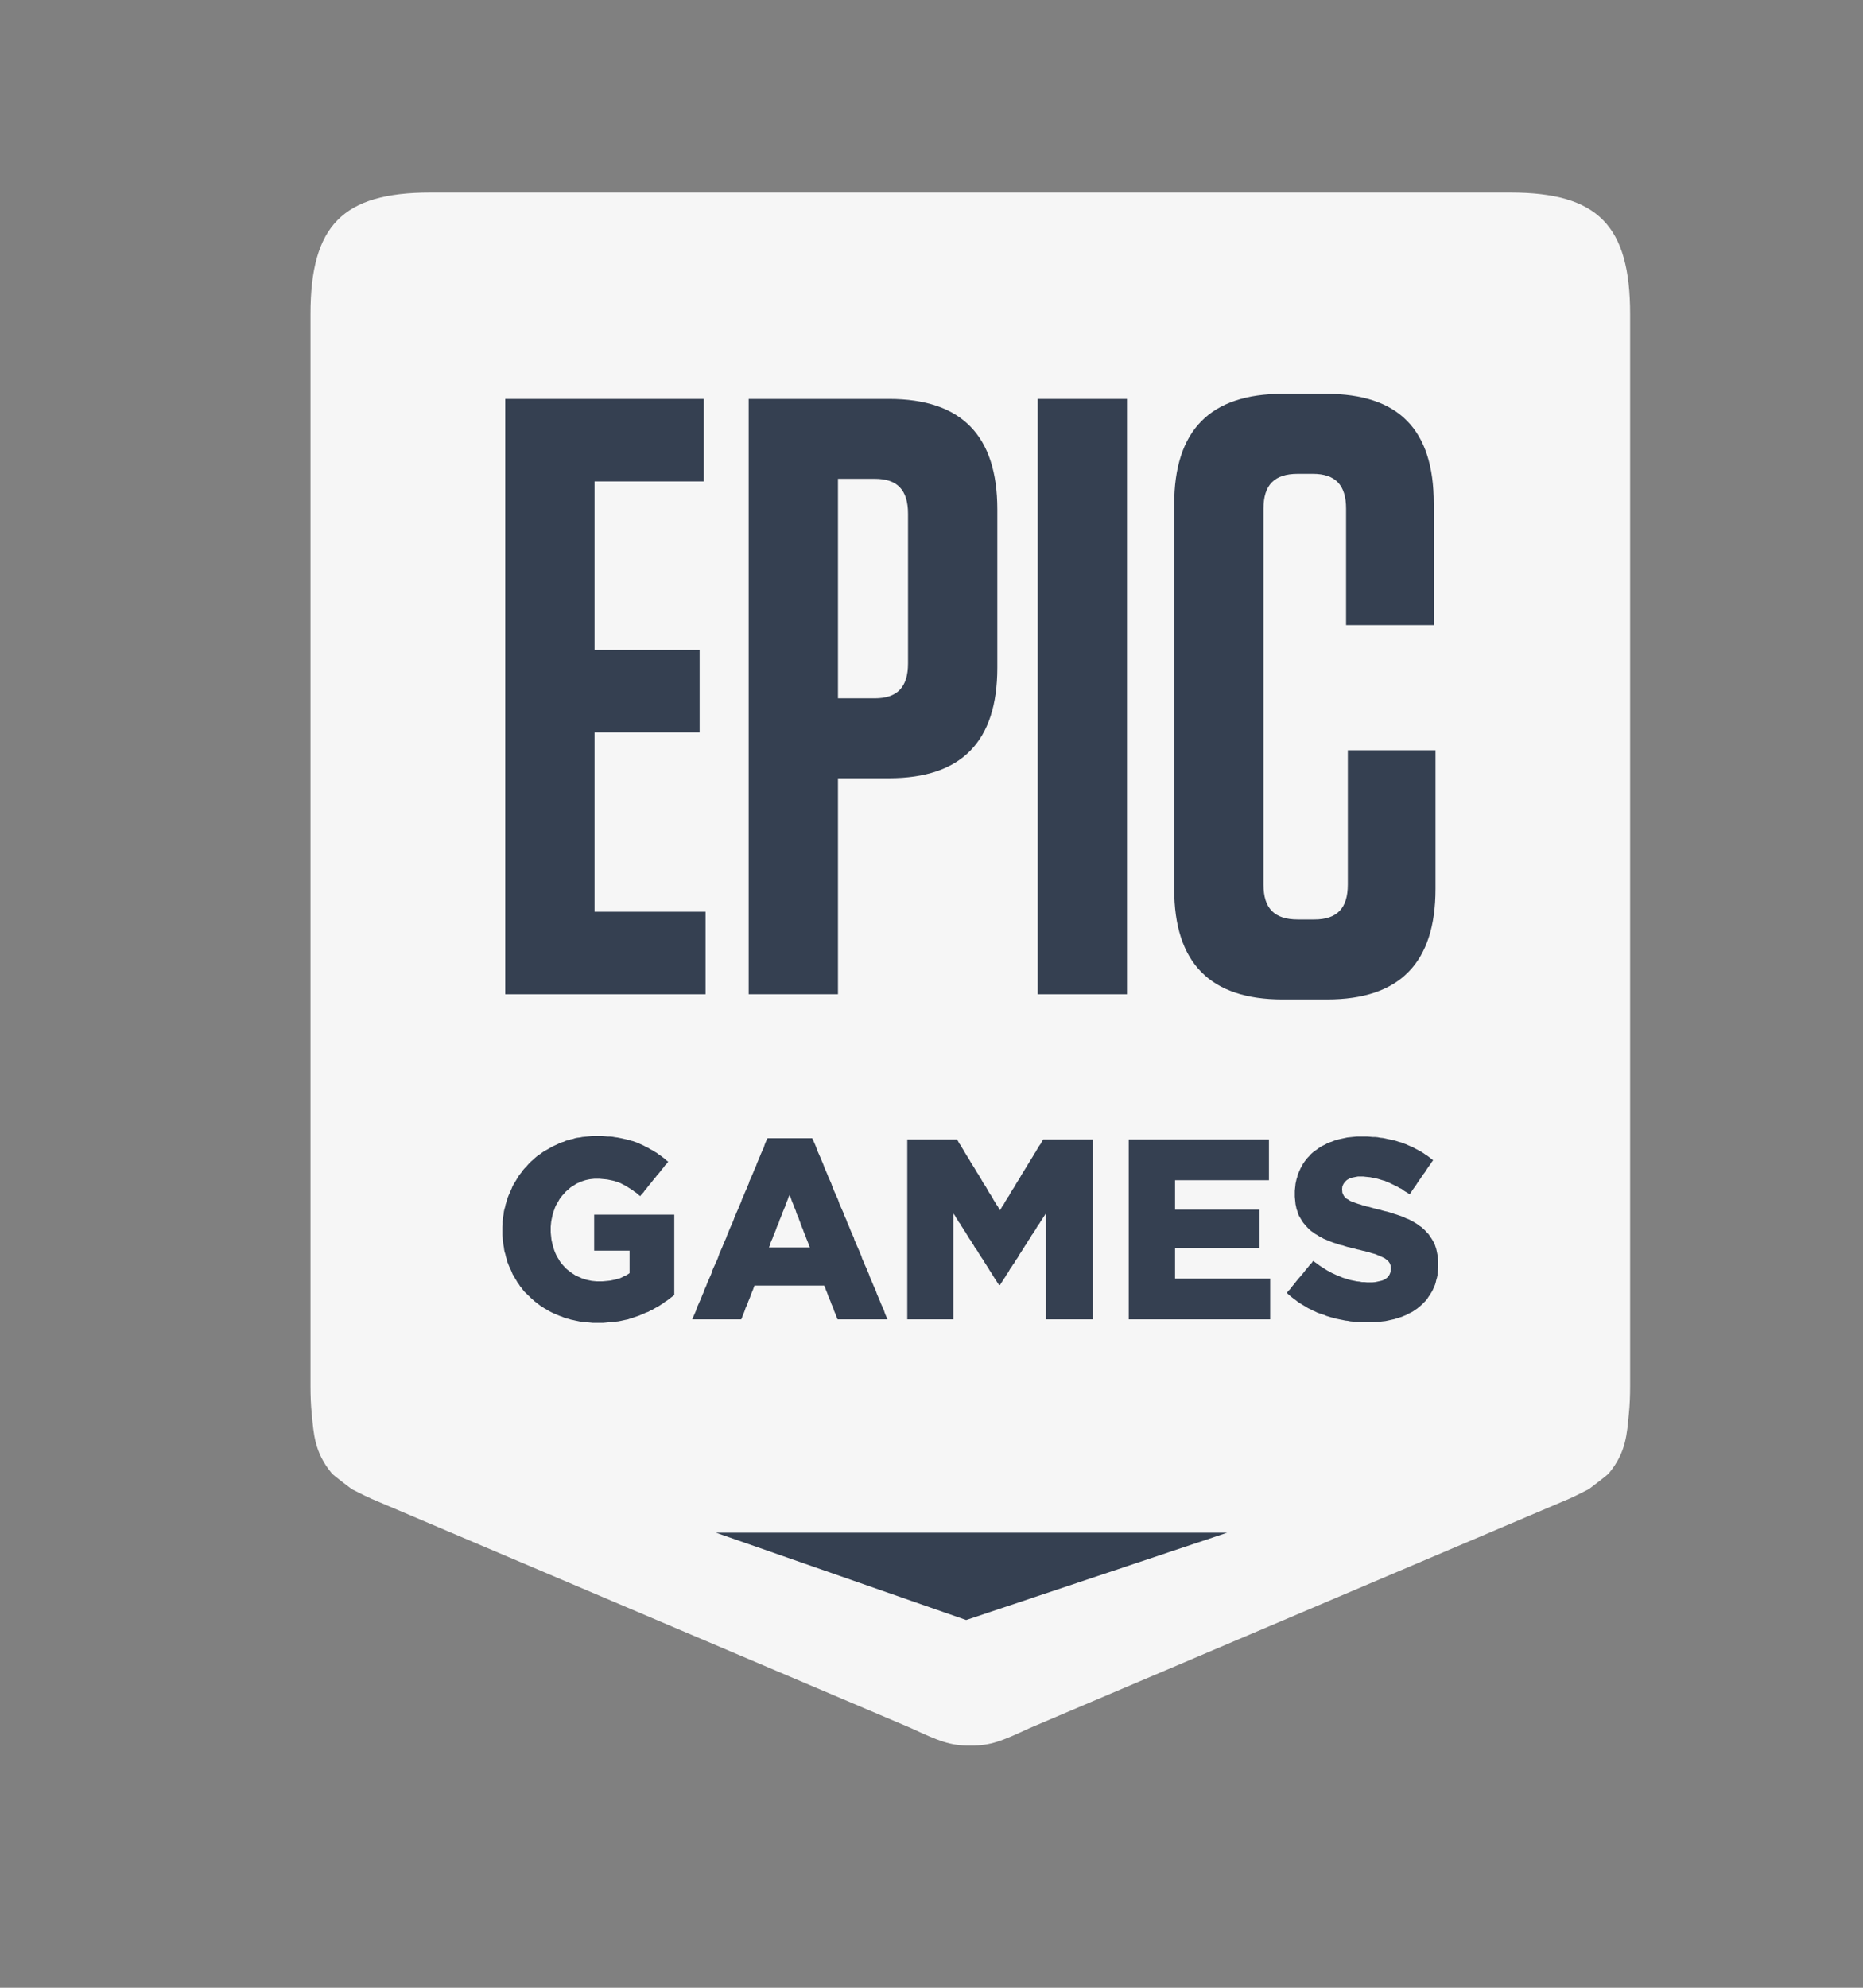
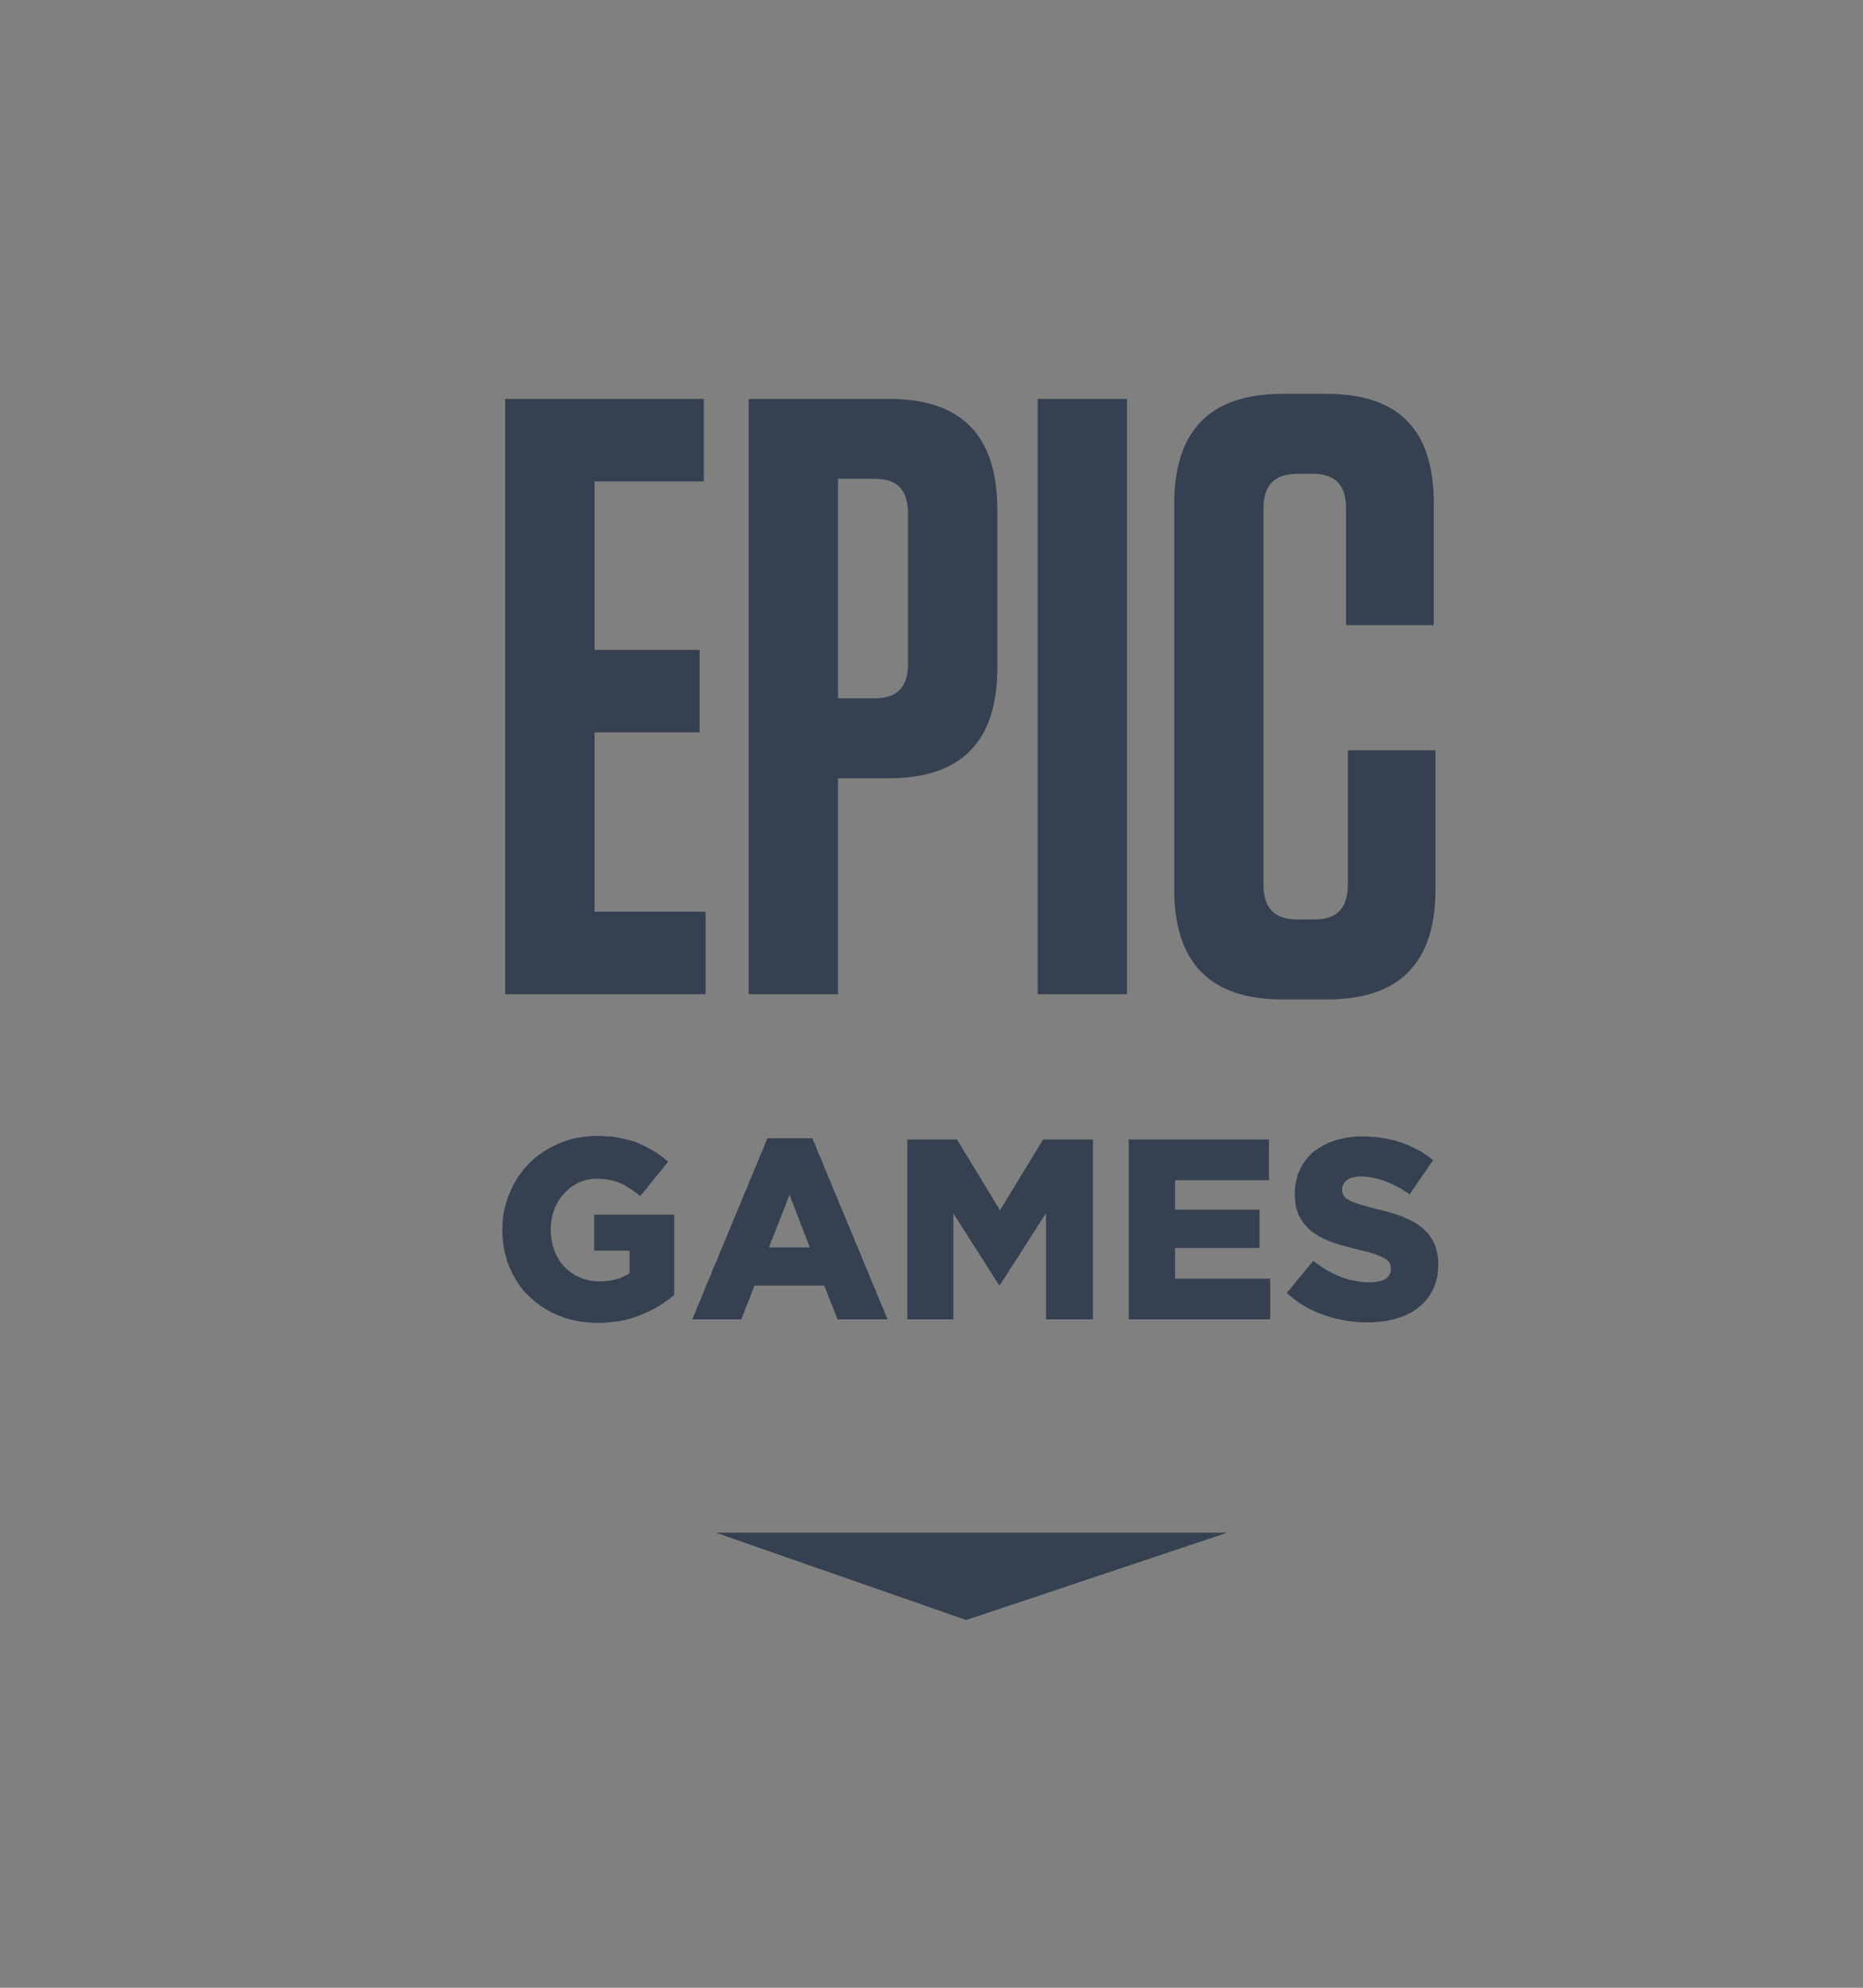
<svg xmlns="http://www.w3.org/2000/svg" width="15" height="16" viewBox="0 0 15 16" fill="none">
  <rect x="0" y="0" width="15" height="16" fill="#808080" stroke="none" />
  <g clip-path="url(#clip0_128_842)">
-     <path fill-rule="evenodd" clip-rule="evenodd" d="M12.16 1.55H3.465C2.76 1.55 2.5 1.814 2.5 2.529V11.155C2.5 11.236 2.503 11.311 2.51 11.38C2.526 11.536 2.529 11.688 2.672 11.86C2.686 11.877 2.833 11.987 2.833 11.987C2.911 12.026 2.965 12.055 3.054 12.091L7.335 13.91C7.557 14.013 7.65 14.053 7.812 14.05V14.05C7.812 14.05 7.812 14.05 7.812 14.05C7.813 14.05 7.813 14.05 7.813 14.05V14.05C7.975 14.053 8.068 14.013 8.29 13.91L12.571 12.091C12.66 12.055 12.714 12.026 12.792 11.987C12.792 11.987 12.938 11.877 12.953 11.86C13.096 11.688 13.099 11.536 13.115 11.38C13.122 11.311 13.125 11.236 13.125 11.155V2.529C13.125 1.814 12.865 1.55 12.16 1.55Z" fill="#F6F6F6" />
    <path d="M11.578 10.222L11.576 10.242L11.574 10.264L11.57 10.284L11.564 10.304L11.56 10.322L11.554 10.342L11.546 10.36L11.539 10.376L11.531 10.393L11.521 10.409L11.511 10.425L11.5 10.441L11.49 10.457L11.478 10.471L11.464 10.485L11.453 10.497L11.437 10.511L11.423 10.523L11.408 10.535L11.392 10.545L11.377 10.556L11.359 10.566L11.341 10.574L11.324 10.584L11.304 10.592L11.285 10.6L11.265 10.606L11.246 10.612L11.228 10.618L11.209 10.622L11.191 10.626L11.173 10.63L11.154 10.634L11.134 10.636L11.117 10.638L11.097 10.64L11.076 10.642L11.056 10.644H11.037H11.015H10.993H10.974L10.954 10.642H10.933L10.914 10.64L10.894 10.638L10.872 10.636L10.853 10.632L10.833 10.63L10.814 10.626L10.794 10.622L10.775 10.618L10.755 10.614L10.736 10.608L10.718 10.604L10.699 10.598L10.679 10.592L10.661 10.584L10.642 10.578L10.624 10.572L10.605 10.565L10.587 10.556L10.57 10.549L10.552 10.539L10.534 10.531L10.517 10.521L10.501 10.511L10.484 10.501L10.468 10.491L10.452 10.481L10.437 10.469L10.421 10.457L10.405 10.445L10.39 10.433L10.376 10.421L10.361 10.407L10.372 10.392L10.386 10.378L10.398 10.362L10.411 10.346L10.423 10.332L10.435 10.316L10.448 10.3L10.46 10.286L10.474 10.27L10.486 10.256L10.499 10.24L10.511 10.224L10.523 10.21L10.536 10.194L10.548 10.179L10.562 10.165L10.573 10.149L10.589 10.161L10.607 10.173L10.622 10.185L10.64 10.197L10.656 10.207L10.673 10.218L10.689 10.228L10.706 10.236L10.722 10.246L10.74 10.254L10.757 10.262L10.775 10.27L10.792 10.276L10.81 10.284L10.829 10.29L10.849 10.296L10.867 10.302L10.886 10.306L10.906 10.31L10.925 10.314L10.947 10.316L10.966 10.32H10.986L11.007 10.322H11.027H11.05L11.072 10.32L11.091 10.316L11.109 10.312L11.126 10.308L11.142 10.302L11.156 10.294L11.171 10.282L11.183 10.268L11.191 10.252L11.197 10.234L11.199 10.214V10.21L11.197 10.187L11.189 10.167L11.179 10.153L11.166 10.141L11.15 10.129L11.134 10.121L11.117 10.113L11.097 10.105L11.074 10.095L11.06 10.091L11.044 10.087L11.027 10.081L11.009 10.077L10.99 10.071L10.97 10.067L10.949 10.061L10.929 10.057L10.908 10.051L10.888 10.047L10.868 10.041L10.849 10.037L10.829 10.031L10.812 10.025L10.792 10.021L10.775 10.015L10.757 10.009L10.74 10.004L10.718 9.996L10.699 9.988L10.679 9.98L10.659 9.972L10.642 9.962L10.622 9.952L10.607 9.942L10.589 9.932L10.573 9.92L10.558 9.91L10.544 9.898L10.53 9.884L10.517 9.87L10.505 9.856L10.493 9.842L10.484 9.828L10.474 9.812L10.464 9.795L10.456 9.781L10.45 9.765L10.445 9.747L10.439 9.731L10.435 9.711L10.431 9.693L10.429 9.673L10.427 9.653L10.425 9.632V9.61V9.606V9.586L10.427 9.566L10.429 9.548L10.431 9.528L10.435 9.51L10.439 9.492L10.445 9.474L10.448 9.456L10.456 9.439L10.464 9.421L10.472 9.403L10.482 9.385L10.492 9.367L10.503 9.351L10.515 9.335L10.528 9.319L10.542 9.305L10.556 9.289L10.572 9.275L10.585 9.265L10.601 9.254L10.617 9.242L10.632 9.232L10.65 9.222L10.667 9.214L10.685 9.204L10.703 9.196L10.722 9.19L10.742 9.182L10.759 9.176L10.775 9.172L10.792 9.168L10.81 9.164L10.829 9.16L10.847 9.156L10.867 9.154L10.886 9.152L10.906 9.15L10.925 9.148H10.945H10.966H10.988H11.009L11.031 9.15L11.052 9.152H11.072L11.093 9.154L11.113 9.158L11.134 9.16L11.154 9.164L11.171 9.168L11.191 9.172L11.21 9.176L11.228 9.18L11.248 9.186L11.265 9.192L11.283 9.196L11.302 9.204L11.32 9.21L11.337 9.218L11.355 9.226L11.375 9.234L11.392 9.244L11.408 9.252L11.425 9.261L11.443 9.271L11.459 9.281L11.476 9.293L11.492 9.303L11.508 9.315L11.523 9.327L11.539 9.339L11.527 9.355L11.517 9.371L11.505 9.387L11.494 9.403L11.482 9.421L11.472 9.437L11.46 9.452L11.449 9.468L11.439 9.484L11.427 9.5L11.416 9.516L11.406 9.532L11.394 9.55L11.382 9.566L11.371 9.582L11.361 9.598L11.349 9.614L11.334 9.602L11.316 9.592L11.3 9.582L11.285 9.57L11.267 9.562L11.251 9.552L11.234 9.544L11.218 9.536L11.201 9.528L11.185 9.52L11.168 9.514L11.152 9.506L11.13 9.5L11.111 9.494L11.091 9.488L11.072 9.484L11.052 9.48L11.033 9.476L11.013 9.474L10.993 9.472L10.976 9.47H10.957H10.933L10.912 9.474L10.892 9.478L10.874 9.482L10.859 9.49L10.845 9.498L10.828 9.514L10.816 9.532L10.808 9.55L10.806 9.57V9.574L10.808 9.6L10.818 9.622L10.826 9.634L10.839 9.647L10.857 9.657L10.872 9.667L10.892 9.675L10.914 9.683L10.937 9.691L10.953 9.695L10.968 9.701L10.986 9.705L11.003 9.711L11.023 9.715L11.044 9.721L11.066 9.727L11.087 9.733L11.109 9.737L11.128 9.743L11.15 9.749L11.169 9.753L11.189 9.759L11.209 9.765L11.226 9.771L11.246 9.777L11.263 9.783L11.281 9.789L11.302 9.797L11.322 9.807L11.341 9.814L11.361 9.824L11.379 9.834L11.396 9.844L11.412 9.854L11.427 9.866L11.443 9.876L11.459 9.89L11.474 9.904L11.488 9.92L11.502 9.934L11.513 9.95L11.525 9.968L11.535 9.984L11.545 10.002L11.552 10.017L11.558 10.035L11.564 10.053L11.568 10.071L11.572 10.091L11.576 10.111L11.578 10.131L11.58 10.153V10.175V10.179V10.2L11.578 10.222ZM10.208 10.62H10.188H10.168H10.149H10.13H10.11H10.09H10.071H10.051H10.03H10.01H9.991H9.971H9.952H9.932H9.913H9.893H9.873H9.854H9.834H9.815H9.795H9.776H9.756H9.737H9.717H9.698H9.678H9.659H9.637H9.617H9.598H9.578H9.559H9.539H9.52H9.5H9.481H9.461H9.442H9.422H9.403H9.383H9.364H9.344H9.324H9.305H9.285H9.264H9.244H9.225H9.205H9.186H9.166H9.147H9.127H9.108H9.088V10.6V10.58V10.56V10.541V10.521V10.501V10.481V10.461V10.441V10.421V10.402V10.382V10.362V10.342V10.322V10.302V10.282V10.262V10.244V10.224V10.204V10.185V10.165V10.145V10.125V10.105V10.085V10.065V10.045V10.025V10.005V9.986V9.966V9.946V9.926V9.906V9.886V9.866V9.846V9.826V9.807V9.787V9.767V9.747V9.727V9.707V9.687V9.667V9.647V9.628V9.608V9.588V9.568V9.548V9.53V9.51V9.49V9.47V9.45V9.431V9.411V9.391V9.371V9.351V9.331V9.311V9.291V9.271V9.252V9.232V9.212V9.192V9.172H9.108H9.127H9.147H9.166H9.186H9.205H9.225H9.244H9.264H9.283H9.303H9.323H9.342H9.362H9.379H9.399H9.418H9.438H9.457H9.477H9.496H9.516H9.535H9.555H9.575H9.594H9.614H9.633H9.653H9.672H9.692H9.711H9.731H9.75H9.77H9.789H9.809H9.828H9.848H9.868H9.887H9.907H9.926H9.944H9.963H9.983H10.002H10.022H10.041H10.061H10.081H10.1H10.12H10.139H10.159H10.178H10.198H10.217V9.192V9.21V9.23V9.25V9.269V9.287V9.307V9.327V9.345V9.365V9.385V9.403V9.423V9.443V9.462V9.48V9.5H10.198H10.178H10.159H10.139H10.12H10.1H10.082H10.063H10.043H10.024H10.004H9.985H9.965H9.946H9.926H9.907H9.887H9.868H9.848H9.83H9.811H9.791H9.772H9.752H9.733H9.713H9.694H9.674H9.655H9.635H9.616H9.596H9.578H9.559H9.539H9.52H9.5H9.481H9.461V9.52V9.54V9.56V9.58V9.6V9.618V9.638V9.657V9.677V9.697V9.717V9.737H9.481H9.5H9.52H9.539H9.559H9.578H9.598H9.617H9.635H9.655H9.674H9.694H9.713H9.733H9.752H9.772H9.791H9.811H9.83H9.85H9.87H9.889H9.909H9.928H9.948H9.967H9.985H10.004H10.024H10.043H10.063H10.082H10.102H10.122H10.141V9.757V9.775V9.795V9.814V9.832V9.852V9.872V9.89V9.91V9.93V9.95V9.968V9.988V10.008V10.025V10.045H10.122H10.102H10.082H10.063H10.043H10.024H10.004H9.985H9.967H9.948H9.928H9.909H9.889H9.87H9.85H9.83H9.811H9.791H9.772H9.752H9.733H9.713H9.694H9.674H9.655H9.635H9.617H9.598H9.578H9.559H9.539H9.52H9.5H9.481H9.461V10.065V10.087V10.107V10.127V10.149V10.169V10.189V10.21V10.23V10.25V10.272V10.292H9.481H9.5H9.52H9.539H9.559H9.578H9.598H9.617H9.637H9.659H9.678H9.698H9.717H9.737H9.756H9.776H9.795H9.815H9.834H9.854H9.873H9.893H9.913H9.932H9.952H9.971H9.991H10.01H10.03H10.051H10.071H10.09H10.11H10.13H10.149H10.168H10.188H10.208H10.227V10.312V10.33V10.35V10.37V10.389V10.407V10.427V10.447V10.465V10.485V10.505V10.523V10.543V10.562V10.582V10.6V10.62H10.208ZM8.78 10.62H8.761H8.741H8.719H8.7H8.68H8.661H8.641H8.622H8.6H8.581H8.561H8.542H8.522H8.503H8.481H8.462H8.442H8.422V10.6V10.58V10.56V10.541V10.521V10.501V10.481V10.461V10.441V10.421V10.401V10.381V10.361V10.341V10.322V10.302V10.282V10.262V10.242V10.222V10.202V10.182V10.162V10.142V10.122V10.102V10.082V10.063V10.043V10.023V10.003V9.983V9.963V9.943V9.923V9.903V9.883V9.863V9.844V9.823V9.804V9.784V9.764L8.413 9.78L8.401 9.798L8.391 9.814L8.38 9.83L8.37 9.847L8.358 9.863L8.348 9.879L8.338 9.897L8.327 9.913L8.317 9.929L8.305 9.945L8.296 9.963L8.284 9.979L8.274 9.995L8.264 10.013L8.252 10.029L8.243 10.045L8.231 10.063L8.221 10.079L8.21 10.095L8.2 10.113L8.19 10.129L8.178 10.144L8.169 10.162L8.157 10.178L8.147 10.194L8.135 10.21L8.125 10.228L8.116 10.244L8.104 10.26L8.094 10.278L8.083 10.294L8.073 10.31L8.061 10.328L8.051 10.344H8.044L8.032 10.326L8.022 10.31L8.01 10.292L8 10.276L7.989 10.258L7.979 10.242L7.967 10.224L7.958 10.208L7.946 10.19L7.936 10.174L7.924 10.156L7.915 10.14L7.903 10.123L7.893 10.107L7.881 10.089L7.872 10.073L7.86 10.055L7.848 10.039L7.838 10.021L7.827 10.005L7.817 9.987L7.805 9.971L7.795 9.953L7.784 9.937L7.774 9.919L7.762 9.903L7.752 9.885L7.741 9.869L7.731 9.851L7.719 9.836L7.709 9.818L7.698 9.802L7.688 9.784L7.676 9.768V9.788V9.808V9.827V9.847V9.867V9.887V9.907V9.927V9.947V9.967V9.985V10.005V10.025V10.045V10.065V10.085V10.104V10.124V10.144V10.164V10.184V10.204V10.224V10.244V10.264V10.284V10.304V10.323V10.343V10.363V10.383V10.403V10.421V10.441V10.461V10.481V10.501V10.521V10.541V10.56V10.58V10.6V10.62H7.657H7.637H7.618H7.598H7.579H7.559H7.539H7.52H7.5H7.481H7.461H7.442H7.422H7.403H7.383H7.364H7.344H7.324H7.305V10.6V10.58V10.56V10.541V10.521V10.501V10.481V10.461V10.441V10.421V10.402V10.382V10.362V10.342V10.322V10.302V10.282V10.262V10.244V10.224V10.204V10.185V10.165V10.145V10.125V10.105V10.085V10.065V10.045V10.025V10.005V9.986V9.966V9.946V9.926V9.906V9.886V9.866V9.846V9.826V9.807V9.787V9.767V9.747V9.727V9.707V9.687V9.667V9.647V9.628V9.608V9.588V9.568V9.548V9.53V9.51V9.49V9.47V9.45V9.431V9.411V9.391V9.371V9.351V9.331V9.311V9.291V9.271V9.252V9.232V9.212V9.192V9.172H7.324H7.344H7.362H7.381H7.401H7.42H7.438H7.457H7.477H7.496H7.514H7.533H7.553H7.573H7.59H7.61H7.629H7.649H7.666H7.686H7.706L7.715 9.188L7.725 9.206L7.737 9.222L7.746 9.239L7.756 9.255L7.766 9.273L7.776 9.289L7.787 9.307L7.797 9.323L7.807 9.339L7.817 9.357L7.827 9.373L7.838 9.39L7.848 9.406L7.858 9.424L7.868 9.44L7.879 9.456L7.889 9.474L7.899 9.49L7.909 9.508L7.918 9.524L7.93 9.541L7.94 9.557L7.95 9.575L7.959 9.591L7.969 9.607L7.981 9.625L7.991 9.641L8 9.659L8.01 9.674L8.02 9.692L8.032 9.708L8.042 9.726L8.051 9.742L8.061 9.726L8.071 9.708L8.083 9.692L8.092 9.674L8.102 9.659L8.112 9.641L8.124 9.625L8.133 9.607L8.143 9.591L8.153 9.575L8.165 9.557L8.174 9.541L8.184 9.524L8.194 9.508L8.206 9.49L8.215 9.474L8.225 9.456L8.235 9.44L8.245 9.424L8.256 9.406L8.266 9.39L8.276 9.373L8.286 9.357L8.297 9.339L8.307 9.323L8.317 9.307L8.327 9.289L8.338 9.273L8.348 9.255L8.358 9.239L8.368 9.222L8.38 9.206L8.389 9.188L8.399 9.172H8.419H8.438H8.456H8.475H8.495H8.514H8.532H8.551H8.571H8.59H8.608H8.628H8.647H8.667H8.684H8.704H8.723H8.743H8.761H8.78H8.8V9.192V9.212V9.232V9.252V9.271V9.291V9.311V9.331V9.351V9.371V9.391V9.411V9.431V9.45V9.47V9.49V9.51V9.53V9.548V9.568V9.588V9.608V9.628V9.647V9.667V9.687V9.707V9.727V9.747V9.767V9.787V9.807V9.826V9.846V9.866V9.886V9.906V9.926V9.946V9.966V9.986V10.005V10.025V10.045V10.065V10.085V10.105V10.125V10.145V10.165V10.185V10.204V10.224V10.244V10.262V10.282V10.302V10.322V10.342V10.362V10.382V10.402V10.421V10.441V10.461V10.481V10.501V10.521V10.541V10.56V10.58V10.6V10.62H8.78ZM6.513 10.023L6.507 10.005L6.499 9.985L6.492 9.968L6.486 9.95L6.478 9.932L6.47 9.912L6.464 9.894L6.456 9.876L6.449 9.858L6.443 9.84L6.435 9.82L6.429 9.802L6.421 9.784L6.413 9.766L6.408 9.748L6.4 9.728L6.392 9.71L6.386 9.692L6.378 9.674L6.371 9.654L6.365 9.636L6.357 9.619L6.349 9.636L6.343 9.654L6.335 9.674L6.327 9.692L6.322 9.71L6.314 9.728L6.306 9.748L6.298 9.766L6.292 9.784L6.285 9.802L6.277 9.82L6.271 9.84L6.263 9.858L6.255 9.876L6.249 9.894L6.242 9.912L6.234 9.932L6.226 9.95L6.22 9.968L6.212 9.985L6.204 10.005L6.199 10.023L6.191 10.041H6.21H6.23H6.249H6.269H6.288H6.308H6.327H6.347H6.365H6.384H6.404H6.423H6.443H6.462H6.482H6.501H6.521L6.513 10.023ZM7.127 10.62H7.107H7.089H7.07H7.05H7.031H7.011H6.994H6.974H6.955H6.935H6.916H6.896H6.878H6.859H6.839H6.82H6.8H6.783H6.763H6.744L6.736 10.602L6.73 10.584L6.722 10.566L6.714 10.547L6.709 10.529L6.701 10.511L6.693 10.493L6.687 10.475L6.679 10.457L6.671 10.439L6.665 10.421L6.658 10.402L6.65 10.383L6.644 10.366L6.636 10.348H6.617H6.597H6.578H6.558H6.54H6.521H6.501H6.482H6.462H6.443H6.423H6.404H6.384H6.365H6.347H6.327H6.308H6.288H6.269H6.249H6.23H6.21H6.191H6.171H6.154H6.134H6.115H6.095H6.075L6.068 10.366L6.062 10.383L6.054 10.402L6.046 10.421L6.04 10.439L6.033 10.457L6.025 10.475L6.019 10.493L6.011 10.511L6.003 10.529L5.997 10.547L5.99 10.566L5.982 10.584L5.976 10.602L5.968 10.62H5.948H5.929H5.909H5.89H5.87H5.849H5.829H5.81H5.79H5.771H5.751H5.732H5.712H5.693H5.673H5.652H5.632H5.612H5.593H5.573L5.581 10.602L5.589 10.584L5.597 10.566L5.605 10.547L5.61 10.529L5.618 10.511L5.626 10.493L5.634 10.475L5.642 10.457L5.65 10.437L5.657 10.419L5.665 10.402L5.671 10.383L5.679 10.366L5.687 10.348L5.694 10.328L5.702 10.31L5.71 10.292L5.718 10.274L5.726 10.256L5.732 10.238L5.739 10.218L5.747 10.2L5.755 10.183L5.763 10.165L5.771 10.147L5.779 10.129L5.786 10.109L5.792 10.091L5.8 10.073L5.808 10.055L5.816 10.037L5.823 10.019L5.831 10L5.839 9.982L5.847 9.964L5.853 9.946L5.861 9.928L5.868 9.91L5.876 9.89L5.884 9.872L5.892 9.854L5.9 9.836L5.907 9.818L5.913 9.801L5.921 9.783L5.929 9.763L5.937 9.745L5.945 9.727L5.952 9.709L5.96 9.691L5.968 9.673L5.974 9.653L5.982 9.636L5.99 9.618L5.997 9.6L6.005 9.582L6.013 9.564L6.021 9.544L6.029 9.526L6.034 9.508L6.042 9.49L6.05 9.472L6.058 9.454L6.066 9.435L6.073 9.417L6.081 9.399L6.089 9.381L6.095 9.363L6.103 9.345L6.111 9.325L6.119 9.307L6.126 9.289L6.134 9.271L6.142 9.254L6.15 9.236L6.156 9.216L6.163 9.198L6.171 9.18L6.179 9.162H6.199H6.216H6.236H6.255H6.275H6.292H6.312H6.331H6.351H6.369H6.388H6.408H6.427H6.445H6.464H6.484H6.503H6.521H6.54L6.548 9.18L6.556 9.198L6.564 9.216L6.572 9.236L6.578 9.254L6.585 9.271L6.593 9.289L6.601 9.307L6.609 9.325L6.617 9.345L6.625 9.363L6.632 9.381L6.638 9.399L6.646 9.417L6.654 9.435L6.662 9.454L6.669 9.472L6.677 9.49L6.685 9.508L6.693 9.526L6.699 9.544L6.707 9.564L6.714 9.582L6.722 9.6L6.73 9.618L6.738 9.636L6.746 9.653L6.753 9.673L6.759 9.691L6.767 9.709L6.775 9.727L6.783 9.745L6.791 9.763L6.798 9.783L6.806 9.801L6.814 9.818L6.82 9.836L6.828 9.854L6.836 9.872L6.843 9.89L6.851 9.91L6.859 9.928L6.867 9.946L6.875 9.964L6.88 9.982L6.888 10L6.896 10.019L6.904 10.037L6.912 10.055L6.92 10.073L6.927 10.091L6.935 10.109L6.941 10.129L6.949 10.147L6.957 10.165L6.964 10.183L6.972 10.2L6.98 10.218L6.988 10.238L6.996 10.256L7.002 10.274L7.009 10.292L7.017 10.31L7.025 10.328L7.033 10.348L7.041 10.366L7.049 10.383L7.056 10.402L7.062 10.419L7.07 10.437L7.078 10.457L7.086 10.475L7.093 10.493L7.101 10.511L7.109 10.529L7.117 10.547L7.123 10.566L7.13 10.584L7.138 10.602L7.146 10.62H7.127ZM5.415 10.435L5.399 10.447L5.386 10.457L5.37 10.469L5.354 10.479L5.339 10.491L5.323 10.501L5.308 10.511L5.29 10.521L5.272 10.531L5.255 10.541L5.237 10.549L5.22 10.559L5.2 10.566L5.183 10.574L5.163 10.582L5.145 10.59L5.128 10.596L5.11 10.602L5.093 10.608L5.073 10.614L5.056 10.62L5.036 10.624L5.018 10.628L4.999 10.632L4.979 10.636L4.96 10.638L4.938 10.64L4.919 10.642L4.897 10.644L4.878 10.646L4.856 10.648H4.835H4.813H4.792H4.772L4.753 10.646L4.731 10.644L4.712 10.642L4.692 10.64L4.672 10.638L4.653 10.634L4.633 10.63L4.616 10.626L4.596 10.622L4.579 10.616L4.559 10.612L4.542 10.606L4.524 10.598L4.506 10.592L4.487 10.584L4.469 10.576L4.452 10.569L4.434 10.56L4.417 10.551L4.401 10.541L4.383 10.531L4.368 10.521L4.352 10.511L4.336 10.499L4.321 10.487L4.305 10.475L4.292 10.463L4.278 10.451L4.264 10.437L4.251 10.425L4.237 10.411L4.223 10.398L4.211 10.383L4.2 10.368L4.188 10.354L4.178 10.338L4.166 10.322L4.157 10.306L4.147 10.29L4.137 10.272L4.127 10.256L4.12 10.238L4.112 10.22L4.104 10.203L4.096 10.185L4.09 10.169L4.082 10.151L4.079 10.133L4.073 10.115L4.069 10.095L4.063 10.077L4.059 10.057L4.057 10.039L4.053 10.019L4.051 10.002L4.049 9.982L4.047 9.962L4.045 9.942V9.92V9.9V9.896V9.876L4.047 9.854V9.834L4.049 9.814L4.051 9.793L4.055 9.773L4.057 9.753L4.061 9.735L4.067 9.715L4.071 9.695L4.077 9.677L4.082 9.657L4.088 9.64L4.096 9.62L4.104 9.602L4.112 9.584L4.12 9.566L4.127 9.548L4.137 9.53L4.147 9.514L4.157 9.498L4.166 9.482L4.176 9.466L4.188 9.45L4.2 9.435L4.211 9.419L4.223 9.405L4.237 9.391L4.249 9.377L4.262 9.363L4.276 9.349L4.29 9.337L4.305 9.323L4.319 9.311L4.334 9.299L4.35 9.289L4.366 9.277L4.381 9.267L4.397 9.258L4.415 9.248L4.432 9.238L4.45 9.228L4.467 9.22L4.485 9.212L4.505 9.202L4.52 9.196L4.54 9.19L4.557 9.182L4.575 9.178L4.592 9.172L4.612 9.168L4.63 9.162L4.649 9.158L4.669 9.156L4.688 9.152L4.708 9.15L4.727 9.148L4.747 9.146L4.766 9.144H4.788H4.807H4.829H4.85L4.872 9.146L4.893 9.148H4.913L4.932 9.15L4.954 9.154L4.971 9.156L4.991 9.16L5.011 9.164L5.028 9.168L5.046 9.172L5.063 9.176L5.081 9.182L5.098 9.186L5.114 9.192L5.132 9.198L5.149 9.206L5.167 9.214L5.184 9.222L5.202 9.232L5.22 9.24L5.235 9.25L5.253 9.259L5.268 9.269L5.286 9.279L5.302 9.291L5.317 9.301L5.333 9.313L5.349 9.325L5.364 9.339L5.38 9.351L5.368 9.367L5.354 9.381L5.343 9.397L5.329 9.413L5.317 9.429L5.306 9.443L5.292 9.458L5.28 9.474L5.268 9.488L5.255 9.504L5.243 9.52L5.229 9.536L5.218 9.55L5.206 9.566L5.192 9.582L5.181 9.598L5.167 9.612L5.155 9.628L5.139 9.616L5.124 9.602L5.108 9.592L5.093 9.58L5.077 9.57L5.061 9.56L5.046 9.55L5.028 9.54L5.012 9.532L4.997 9.524L4.981 9.518L4.964 9.512L4.946 9.506L4.928 9.502L4.909 9.498L4.889 9.494L4.87 9.492L4.848 9.49L4.827 9.488H4.805H4.786L4.766 9.49L4.749 9.492L4.729 9.496L4.712 9.5L4.694 9.506L4.676 9.512L4.659 9.52L4.641 9.528L4.626 9.538L4.61 9.548L4.594 9.558L4.581 9.57L4.567 9.582L4.553 9.594L4.542 9.608L4.528 9.622L4.516 9.638L4.506 9.651L4.497 9.667L4.487 9.685L4.477 9.701L4.469 9.719L4.463 9.737L4.456 9.755L4.45 9.775L4.446 9.795L4.442 9.812L4.438 9.834L4.436 9.854L4.434 9.874V9.896V9.9V9.92L4.436 9.94L4.438 9.958L4.44 9.978L4.444 9.996L4.448 10.014L4.452 10.031L4.458 10.049L4.463 10.065L4.471 10.085L4.479 10.103L4.489 10.121L4.499 10.137L4.508 10.153L4.52 10.169L4.532 10.183L4.545 10.197L4.557 10.21L4.571 10.222L4.587 10.234L4.602 10.246L4.618 10.256L4.633 10.266L4.651 10.274L4.669 10.282L4.686 10.29L4.706 10.296L4.725 10.302L4.745 10.306L4.764 10.31L4.784 10.312L4.805 10.314H4.827H4.85L4.872 10.312L4.893 10.31L4.913 10.308L4.932 10.304L4.952 10.3L4.971 10.294L4.989 10.29L5.007 10.282L5.022 10.274L5.04 10.266L5.054 10.258L5.069 10.248V10.228V10.209V10.189V10.169V10.147V10.127V10.107V10.087V10.067H5.05H5.032H5.012H4.993H4.973H4.956H4.936H4.917H4.897H4.88H4.86H4.841H4.821H4.803H4.784V10.047V10.029V10.009V9.99V9.97V9.952V9.932V9.912V9.892V9.874V9.854V9.834V9.814V9.797V9.777H4.803H4.823H4.843H4.862H4.882H4.901H4.921H4.94H4.96H4.979H4.999H5.018H5.038H5.057H5.077H5.097H5.116H5.136H5.155H5.175H5.194H5.214H5.233H5.253H5.272H5.292H5.311H5.331H5.35H5.37H5.39H5.409H5.429V9.797V9.816V9.836V9.854V9.874V9.894V9.914V9.934V9.954V9.972V9.992V10.011V10.031V10.051V10.071V10.091V10.109V10.129V10.149V10.169V10.189V10.209V10.228V10.246V10.266V10.286V10.306V10.326V10.346V10.364V10.383V10.403V10.423L5.415 10.435Z" fill="#354051" />
    <path d="M4.787 5.895H5.633V5.231H4.787V3.875H5.667V3.211H4.068V8.003H5.681V7.339H4.787V5.895Z" fill="#354051" />
    <path d="M10.852 6.039V7.121C10.852 7.312 10.764 7.401 10.583 7.401H10.449C10.261 7.401 10.173 7.312 10.173 7.121V4.094C10.173 3.903 10.261 3.814 10.449 3.814H10.57C10.751 3.814 10.838 3.903 10.838 4.094V5.032H11.544V4.053C11.544 3.458 11.262 3.17 10.677 3.17H10.328C9.743 3.17 9.454 3.464 9.454 4.06V7.155C9.454 7.751 9.743 8.045 10.328 8.045H10.684C11.269 8.045 11.558 7.751 11.558 7.155V6.039H10.852Z" fill="#354051" />
    <path d="M8.355 8.003H9.074V3.211H8.355V8.003Z" fill="#354051" />
-     <path d="M7.311 5.34C7.311 5.532 7.224 5.621 7.043 5.621H6.747V3.854H7.043C7.224 3.854 7.311 3.943 7.311 4.135V5.34ZM7.157 3.211H6.028V8.003H6.747V6.264H7.157C7.741 6.264 8.03 5.97 8.03 5.374V4.101C8.03 3.505 7.741 3.211 7.157 3.211Z" fill="#354051" />
+     <path d="M7.311 5.34C7.311 5.532 7.224 5.621 7.043 5.621H6.747V3.854H7.043C7.224 3.854 7.311 3.943 7.311 4.135ZM7.157 3.211H6.028V8.003H6.747V6.264H7.157C7.741 6.264 8.03 5.97 8.03 5.374V4.101C8.03 3.505 7.741 3.211 7.157 3.211Z" fill="#354051" />
    <path fill-rule="evenodd" clip-rule="evenodd" d="M5.764 12.337H9.881L7.779 13.04L5.764 12.337Z" fill="#354051" />
  </g>
  <defs>
    <clipPath id="clip0_128_842">
      <rect width="10.625" height="12.5" fill="white" transform="translate(2.5 1.55)" />
    </clipPath>
  </defs>
</svg>